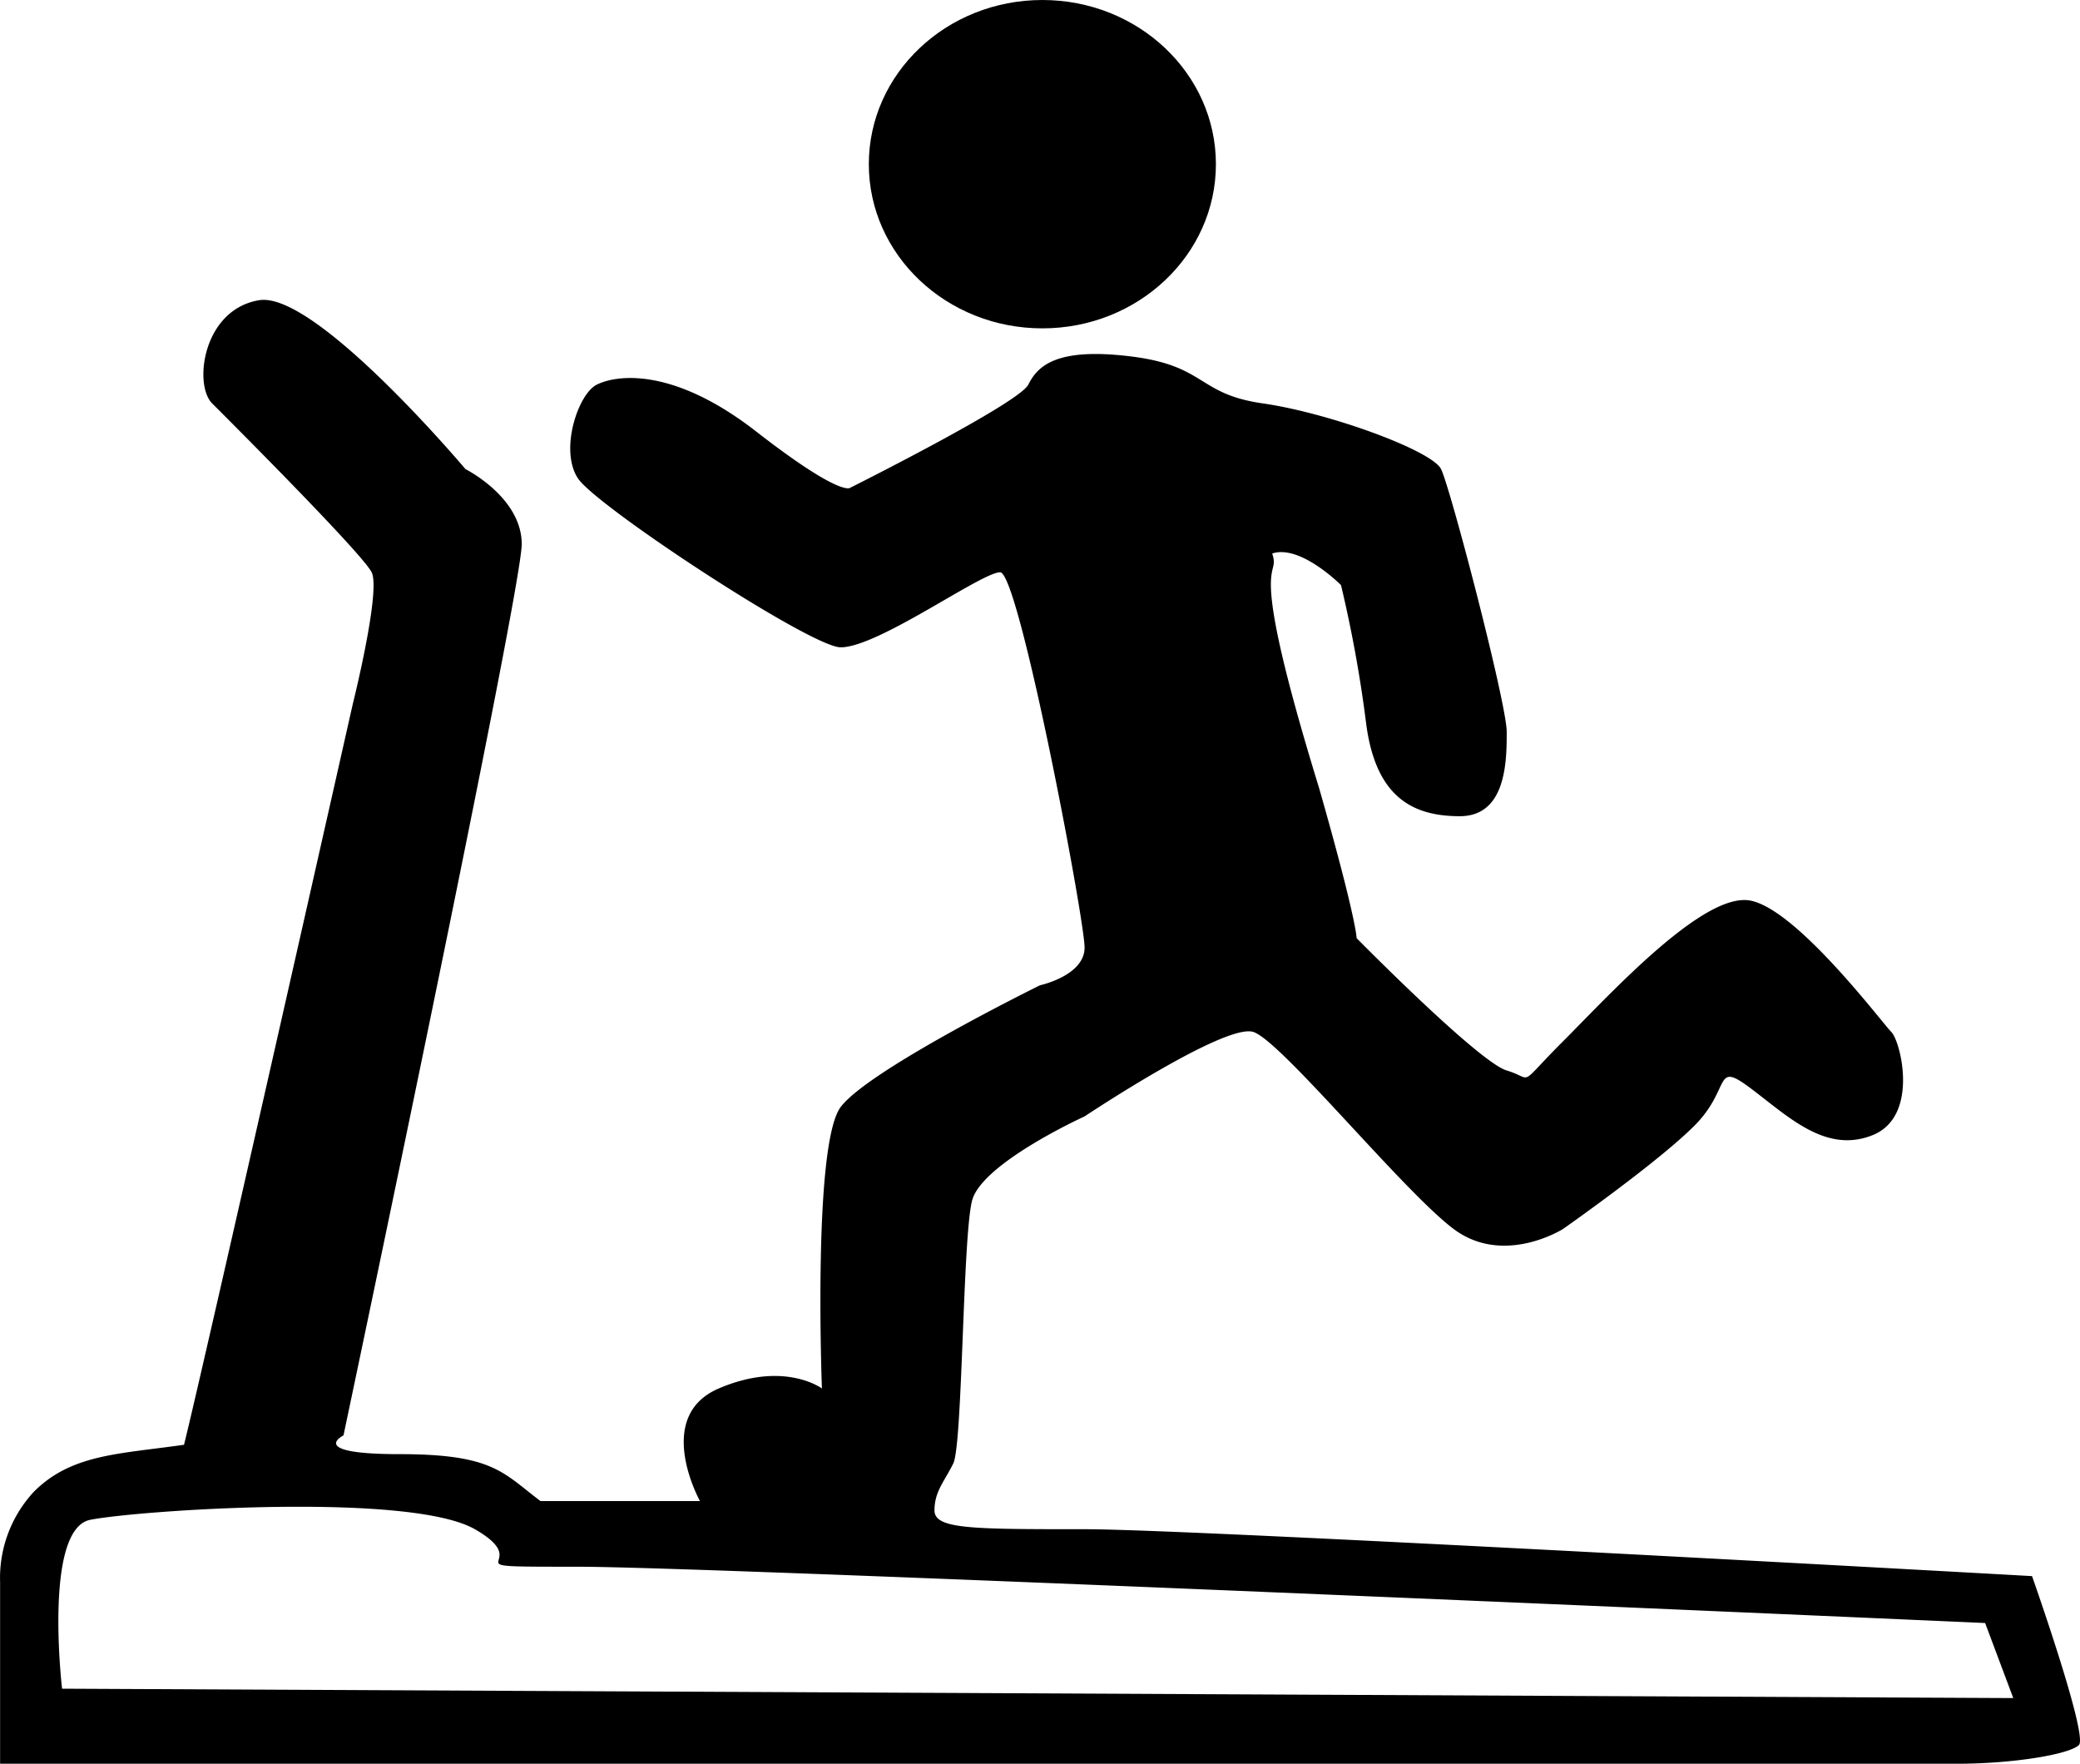
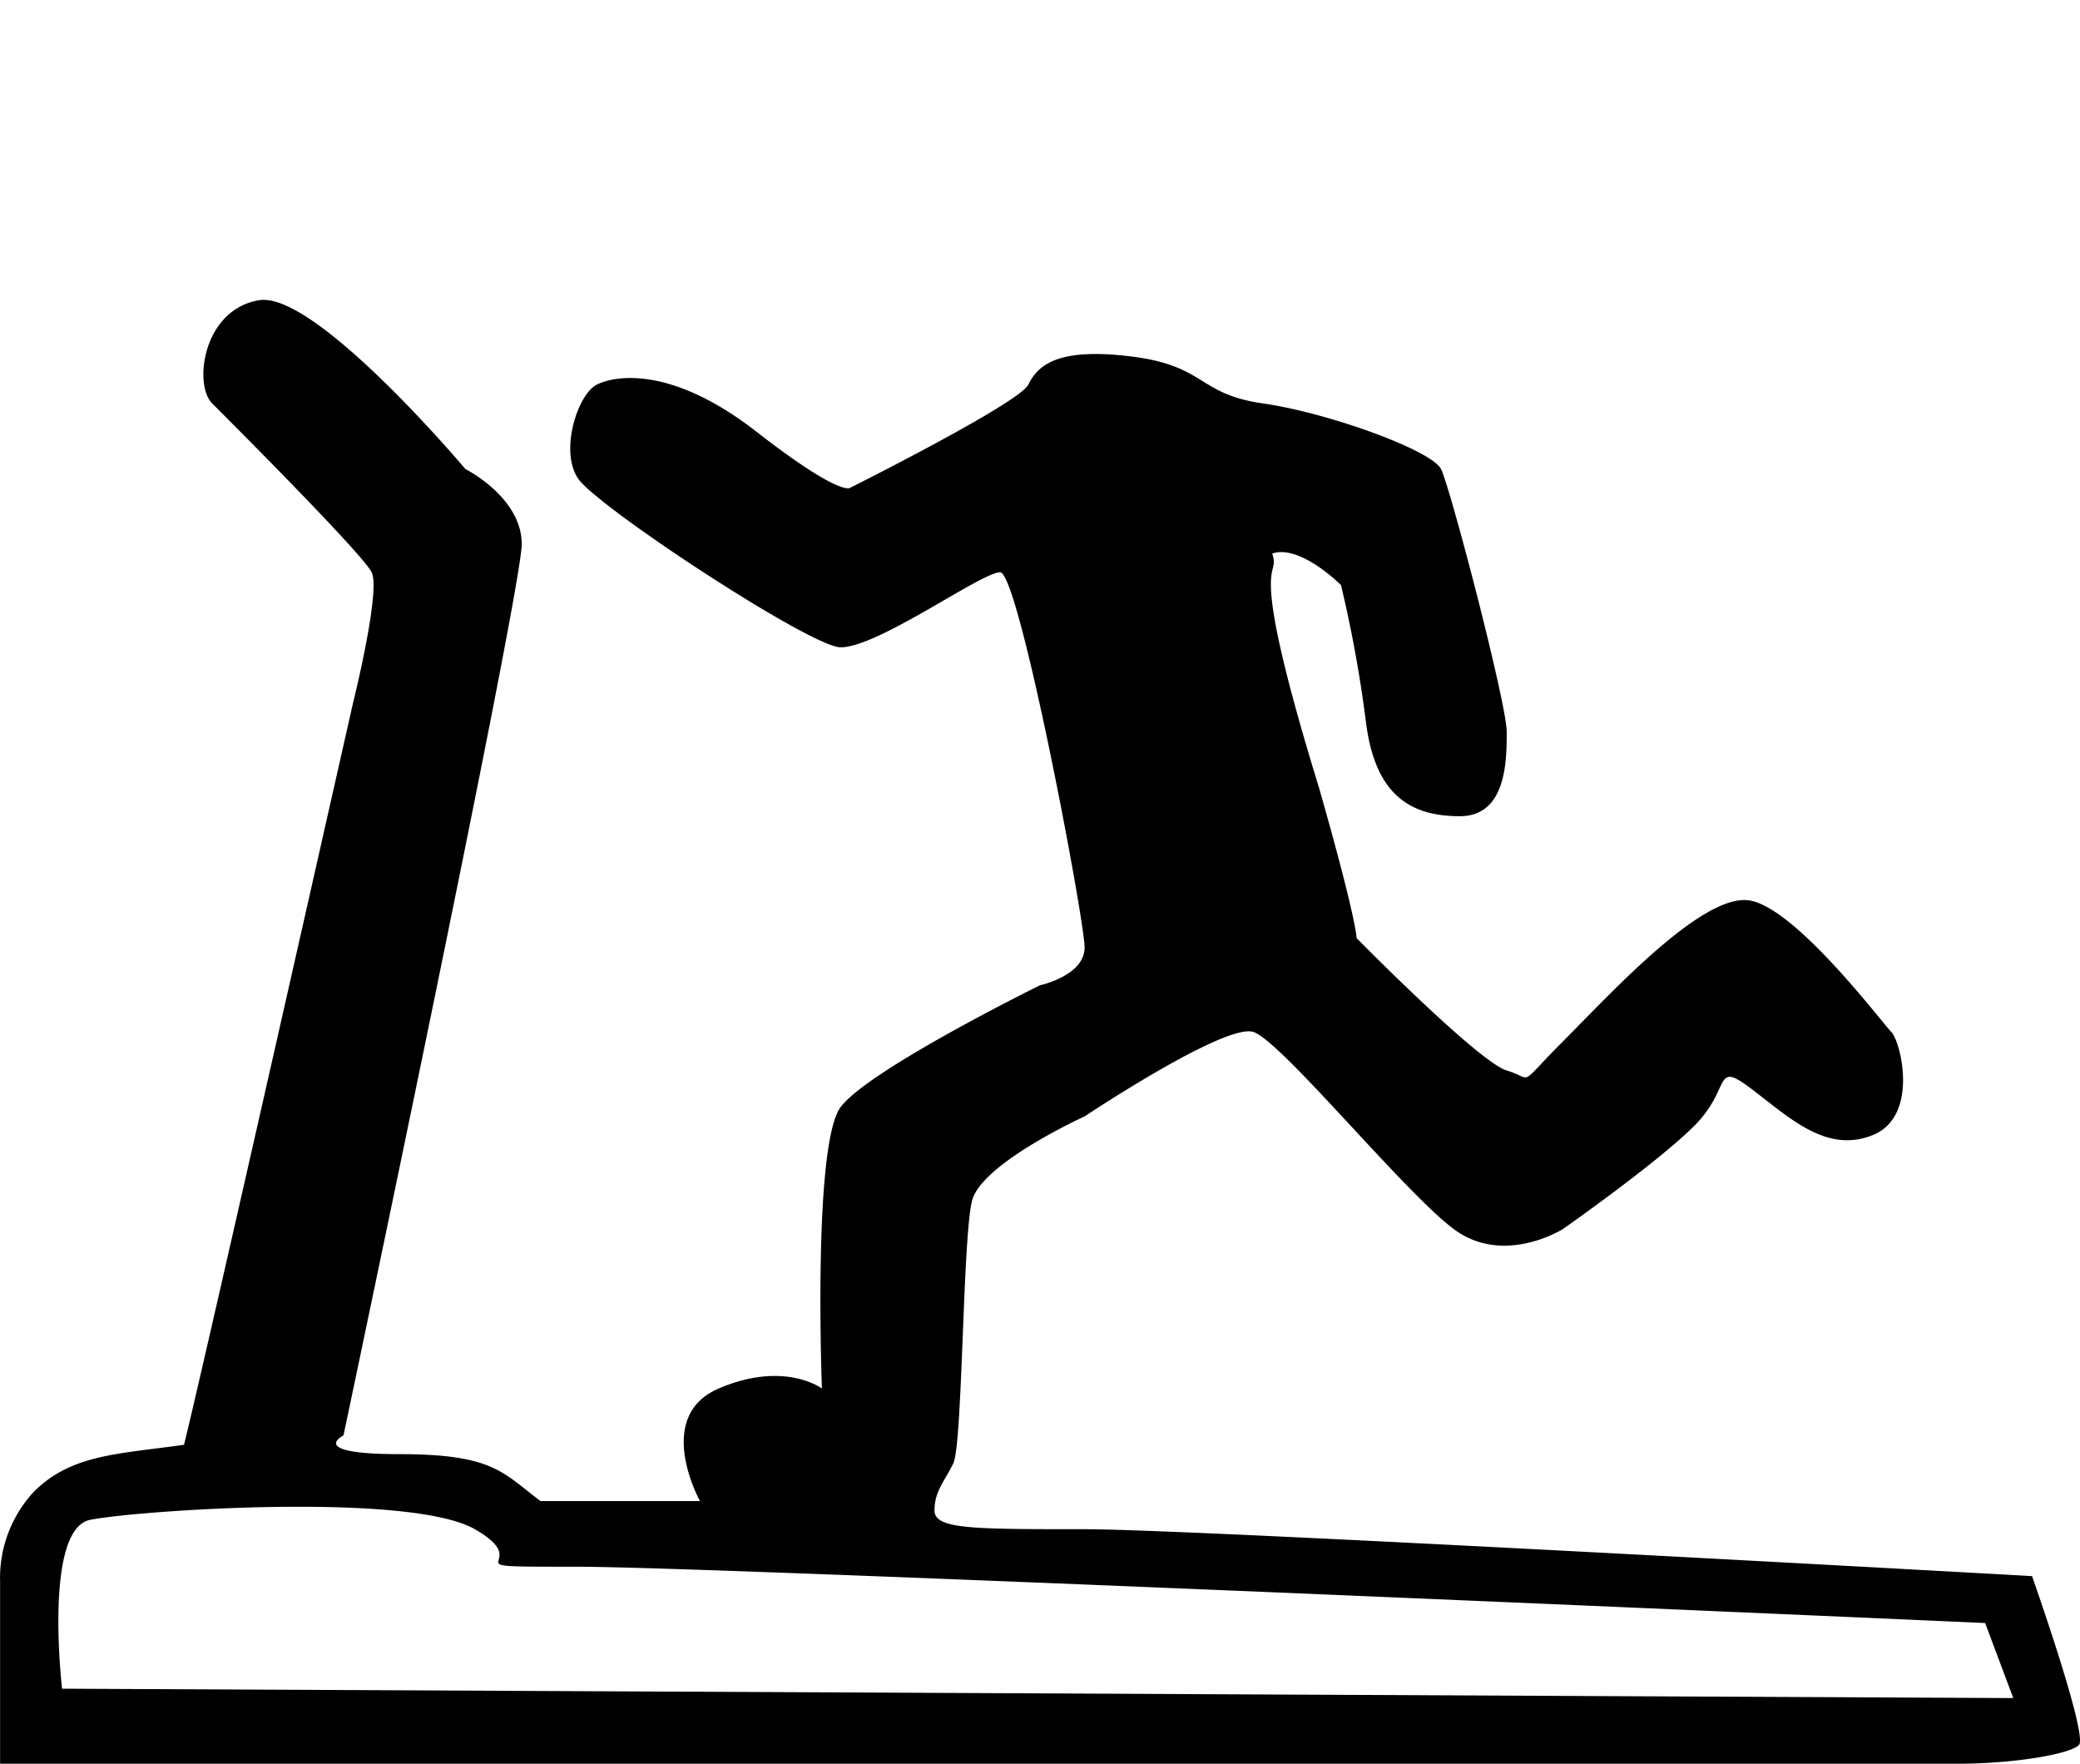
<svg xmlns="http://www.w3.org/2000/svg" width="221.73" height="188" viewBox="0 0 221.73 188">
  <g transform="translate(-1060.004 -147.284)">
-     <path d="M1105.355,17.5c0,9.665-8.283,17.5-18.5,17.5s-18.5-7.835-18.5-17.5,8.283-17.5,18.5-17.5,18.5,7.835,18.5,17.5" transform="translate(84.266 147.284)" />
    <path d="M1192.355,168s-89-5-101-5-16,0-16-2,1-3,2-5,1-24,2-28,12-9,12-9,15-10,18-9,16,17,21.342,21,11.658,0,11.658,0,10-7,14-11,2-7,6-4,8,7,13,5,3-10,2-11-10-13-15-14-15,10-20,15-3,4-6,3.105-16-14.105-16-14.105,0-2-4-16c-8-26-4-22-5-25,3-1,7.334,3.367,7.334,3.367A136.956,136.956,0,0,1,1121.355,77c1,8,5,10,10,10s5-6,5-9-6-26-7-28-12-6-19-7-6-4-14-5-10,1-11,3-19,11-19,11-1,1-10-6-15-6-17-5-4,7-2,10,24.838,18,28,18c4,0,15-8,17-8s9,37,9,40-4.753,4.022-4.753,4.022S1068.355,114,1065.355,118s-2,30-2,30-4-3-11,0-2,12-2,12h-17c-4-3-5-5-15-5s-6-2-6-2,19-90,19-95-6-8-6-8-16-19-22-18-7,9-5,11,16,16,17,18-2,14-2,14-16,71-18,79c-7,1-12,1-16,5a13.5,13.5,0,0,0-3.607,9.626V188h208.607c6,0,12-1,13-2s-5-18-5-18m-210,12s-2-17,3-18,34-3,41,1-4,4,11,4,150,6,150,6l3,8Z" transform="translate(84.266 147.284)" />
  </g>
</svg>